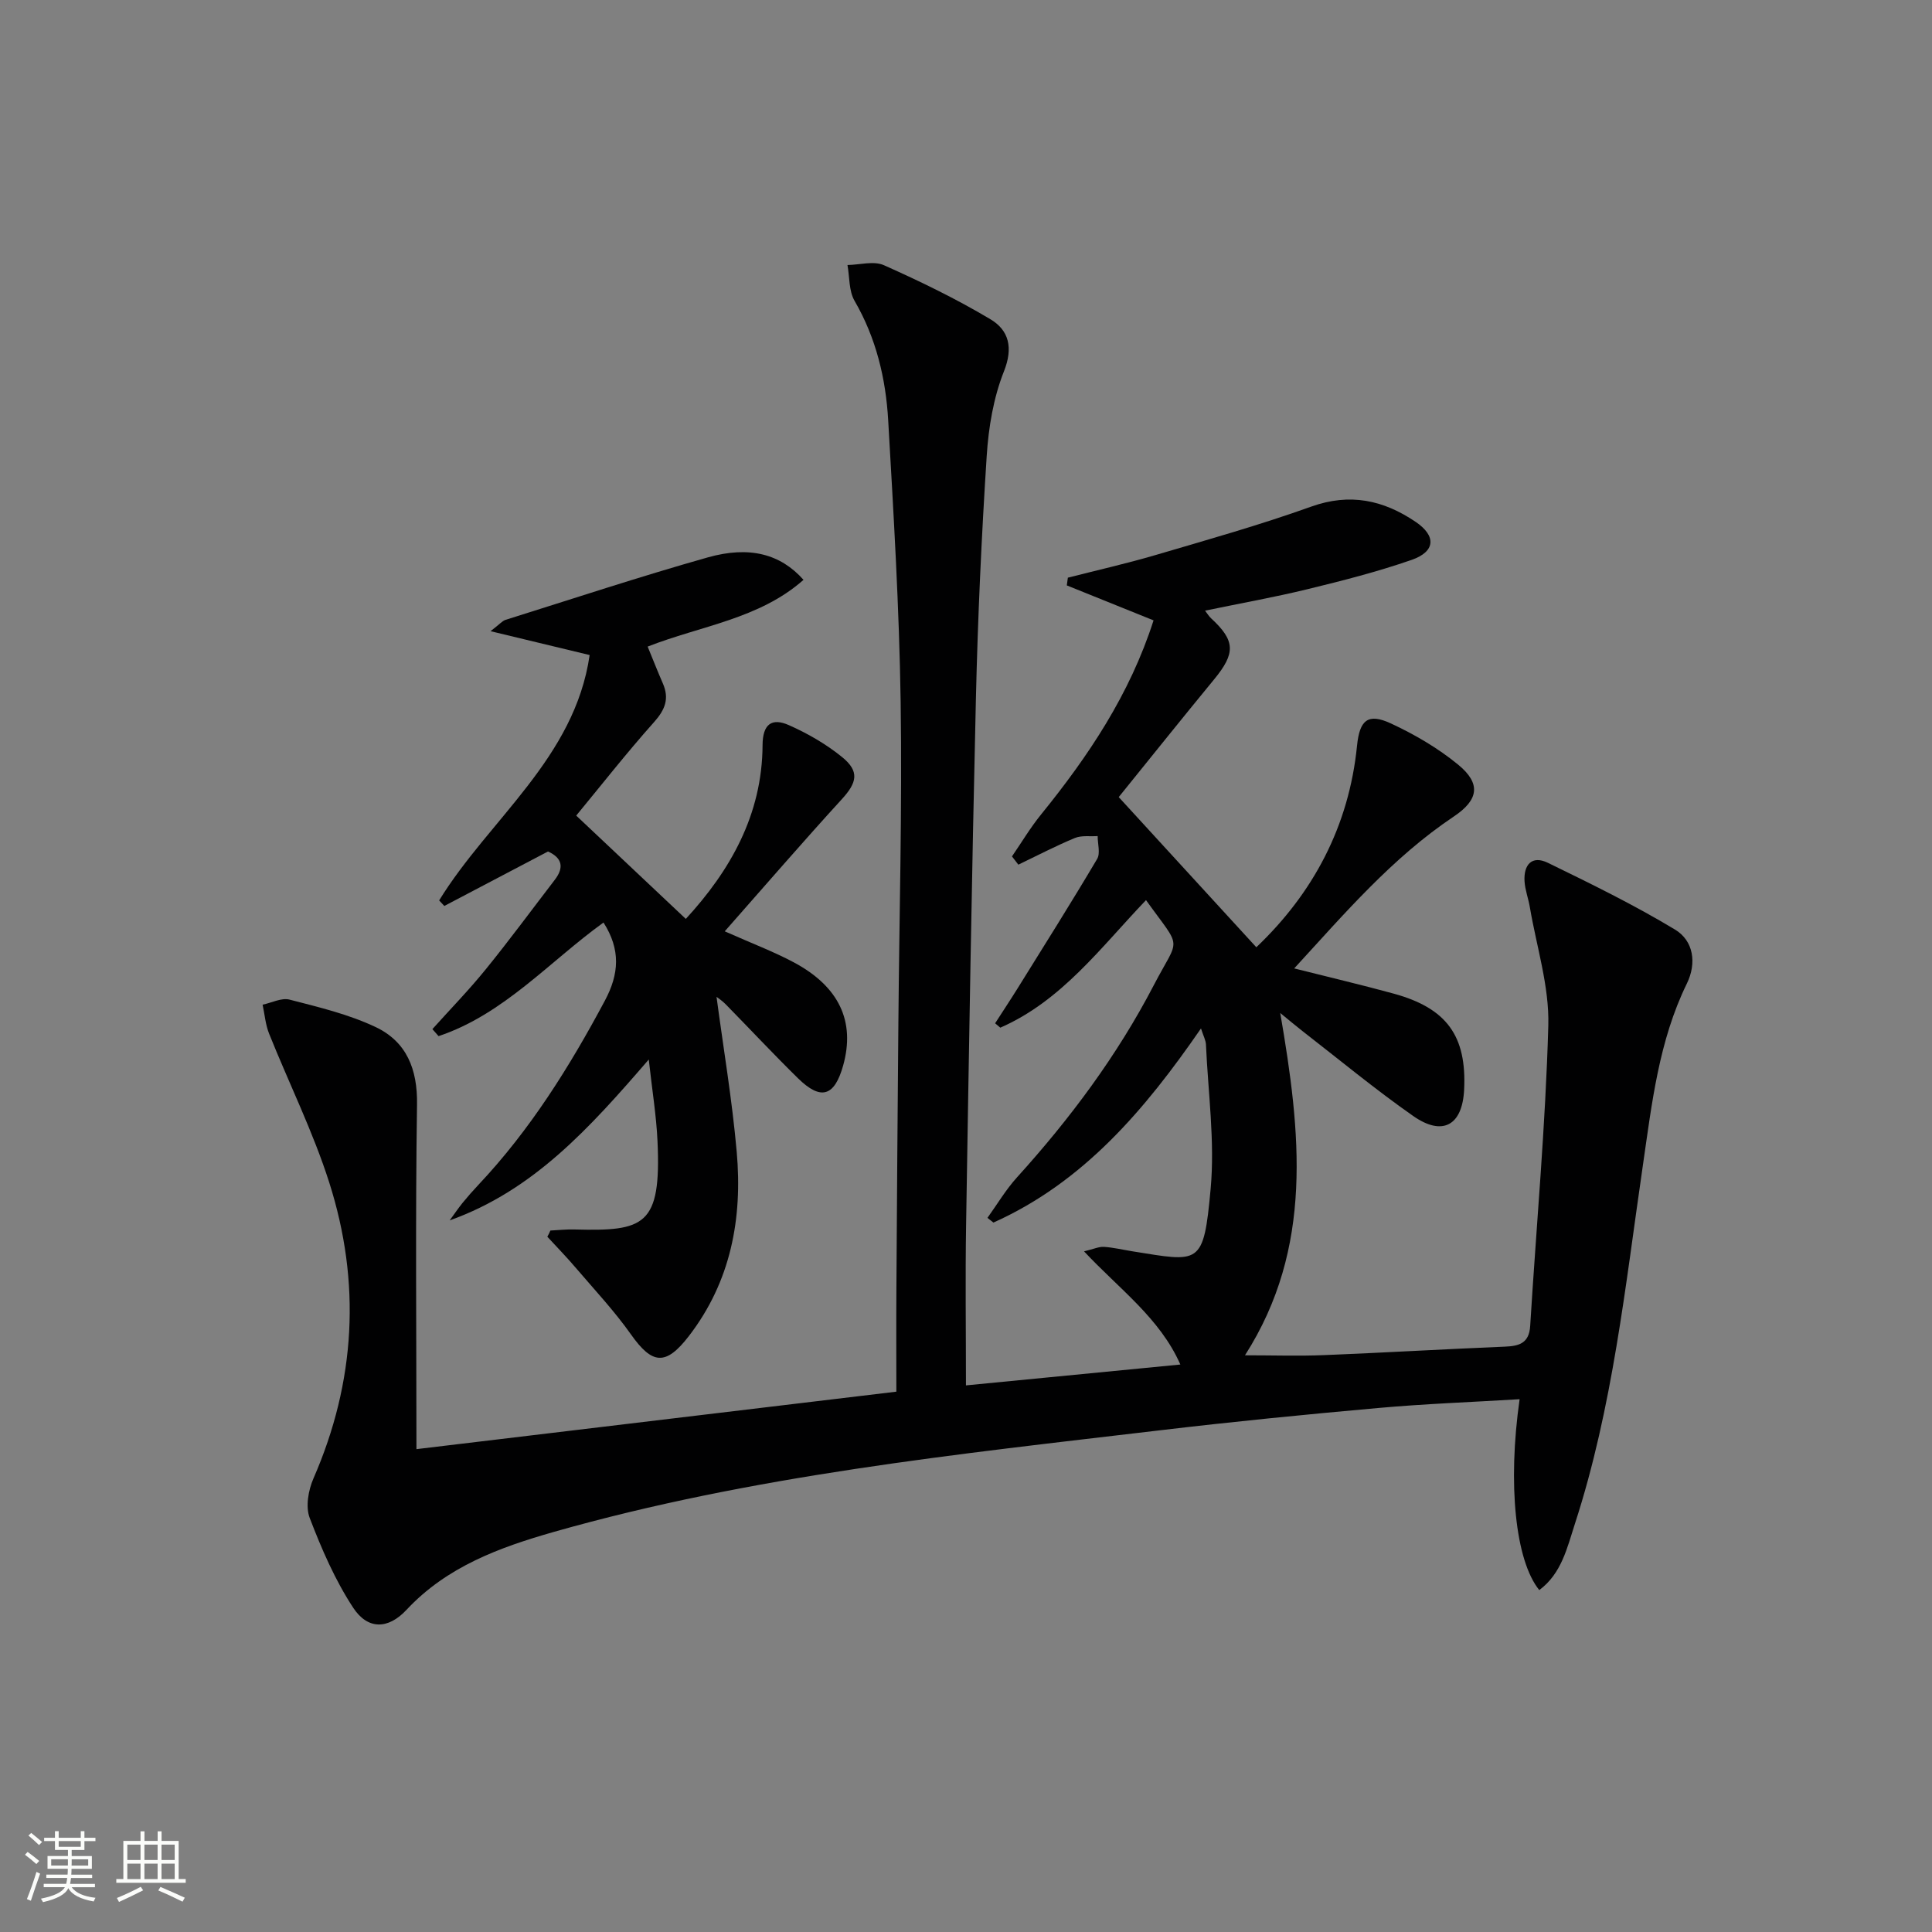
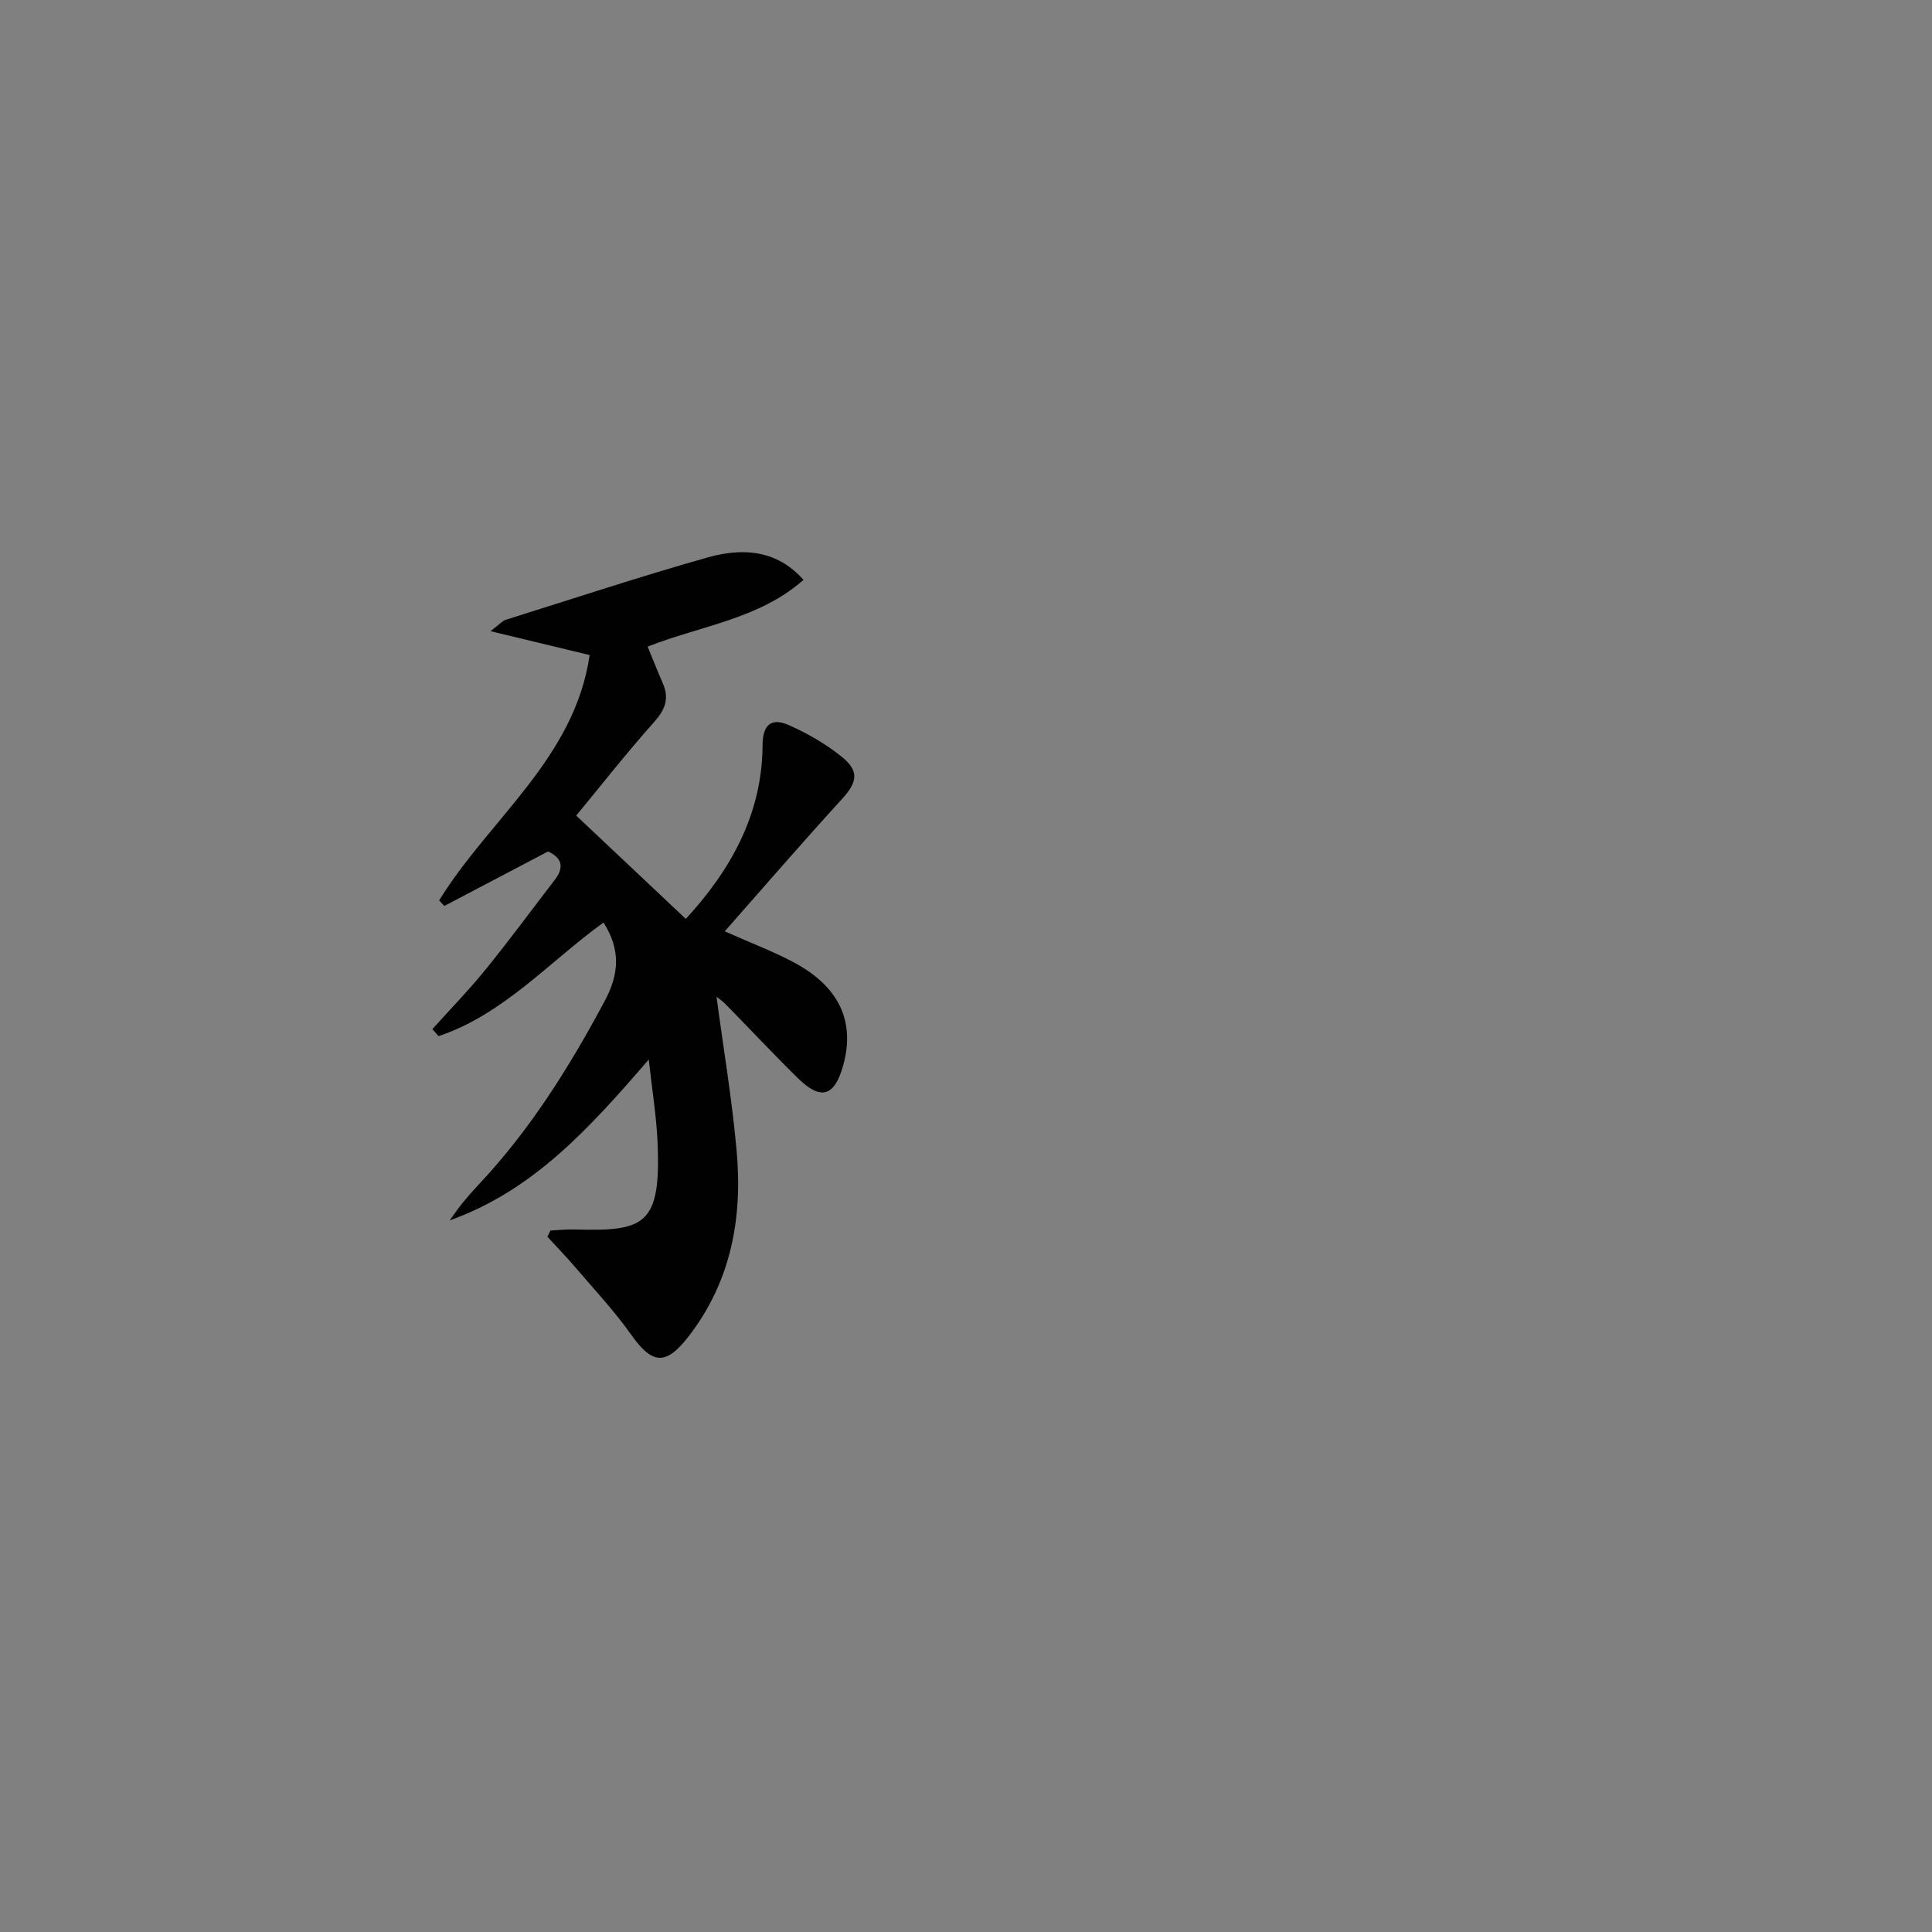
<svg xmlns="http://www.w3.org/2000/svg" enable-background="new 0 0 400 400" viewBox="0 0 400 400">
  <rect x="0" y="0" width="400" height="400" fill="#808080" stroke="none" />
-   <path d="m5.17 384 .55-.58c.85.61 1.65 1.24 2.4 1.87l-.59.64c-.83-.73-1.62-1.38-2.36-1.93m1.22 9.53-.82-.34c.71-1.76 1.37-3.64 1.98-5.63.24.13.5.25.76.36-.6 1.67-1.24 3.54-1.92 5.61m-.5-13.5.57-.54c.56.44 1.31 1.06 2.26 1.87l-.64.64c-.68-.66-1.41-1.32-2.19-1.97m3.25.46h2.24v-1.36h.77v1.36h4.57v-1.36h.76v1.36h2.28v.69h-2.28v1.84h-2.64v1.26h4.18v2.64h-4.21c0 .45-.02.86-.05 1.21h4.32v.69h-4.38c-.04.34-.1.75-.19 1.22h5.15v.69h-4.82c.87 1.19 2.51 1.92 4.93 2.19-.17.31-.3.57-.37.76-2.77-.49-4.52-1.41-5.26-2.76-.56 1.26-2.3 2.23-5.24 2.9-.12-.24-.26-.48-.43-.72 2.73-.55 4.38-1.34 4.96-2.38h-4.38v-.69h4.65c.1-.38.17-.79.21-1.22h-4.32v-.69h4.4c.03-.34.05-.75.05-1.21h-4.2v-2.64h4.23v-1.26h-2.69v-1.84h-2.24zm1.46 4.46v1.29h3.45c.01-.4.02-.57.01-.53v-.32-.45h-3.46zm1.55-2.59h4.57v-1.19h-4.57zm6.11 2.59h-3.42v.77c-.01.19-.01.37-.02.53h3.44z" fill="#fbfcfa" />
-   <path d="m32.63 379.16h.82v1.98h3.54v7.89h1.46v.78h-14.37v-.78h1.46v-7.89h3.55v-1.98h.82v1.98h2.73v-1.98zm-3.49 11.48.5.73c-1.61.82-3.28 1.63-5 2.41-.13-.27-.28-.55-.44-.82 1.75-.72 3.4-1.49 4.94-2.32m-2.78-5.55h2.73v-3.18h-2.73zm0 3.95h2.73v-3.2h-2.73zm3.54-3.95h2.73v-3.18h-2.73zm0 3.95h2.73v-3.2h-2.73zm7.89 4.68c-1.84-.92-3.51-1.7-5.02-2.32l.45-.73c1.89.8 3.57 1.55 5.04 2.23zm-1.62-11.81h-2.73v3.18h2.73zm-2.73 7.13h2.73v-3.2h-2.73z" fill="#fbfcfa" />
  <g fill="#010102">
-     <path d="m86.22 300.03c33.7-4.03 65.83-7.88 99.36-11.9 0-6.9-.04-14.15.01-21.41.11-18.33.25-36.65.41-54.98.18-22.15.8-44.3.47-66.44-.29-19.44-1.46-38.87-2.58-58.29-.5-8.66-2.5-17.03-6.96-24.72-1.2-2.07-1.02-4.93-1.47-7.42 2.54-.04 5.45-.9 7.55.04 7.52 3.35 14.98 6.97 22.05 11.19 3.8 2.26 4.76 5.86 2.79 10.8-2.16 5.44-3.18 11.56-3.56 17.46-1.08 16.76-1.85 33.55-2.24 50.34-.85 36.28-1.44 72.57-2.03 108.86-.18 10.93-.03 21.87-.03 33.27 14.36-1.4 29-2.82 44.39-4.32-4.25-9.62-12.62-15.6-19.94-23.43 2.04-.49 3.1-1 4.12-.93 1.97.13 3.92.6 5.89.92 13.98 2.22 14.73 3.11 16.2-12.93.9-9.85-.53-19.92-.97-29.88-.04-.9-.53-1.77-1.03-3.33-11.65 16.9-24.34 31.83-42.97 40.19-.41-.32-.83-.64-1.24-.97 2.02-2.81 3.8-5.83 6.11-8.38 11-12.15 20.74-25.21 28.31-39.76 5.4-10.37 5.99-7.07-1.59-17.65-9.32 9.73-17.44 20.85-30.17 26.41-.36-.3-.71-.6-1.07-.91 1.56-2.43 3.16-4.83 4.69-7.29 5.52-8.88 11.1-17.73 16.43-26.73.7-1.18.1-3.14.11-4.74-1.58.11-3.33-.18-4.72.4-3.98 1.65-7.81 3.65-11.7 5.52-.44-.57-.88-1.14-1.32-1.71 2-2.91 3.81-5.96 6.03-8.69 9.8-12.09 18.37-24.86 23.28-40.18-6-2.42-11.98-4.83-17.96-7.24.07-.53.15-1.07.22-1.6 6.03-1.54 12.1-2.91 18.07-4.66 10.81-3.18 21.68-6.24 32.28-10.04 8.05-2.89 14.98-1.37 21.66 3.15 4.29 2.91 4.12 6.14-.84 7.87-7.03 2.44-14.29 4.3-21.53 6.06-6.9 1.68-13.91 2.93-21.24 4.45.51.65.82 1.19 1.26 1.59 5.03 4.64 5.09 7.21.61 12.65-6.75 8.2-13.37 16.49-19.74 24.36 9.74 10.63 19.01 20.76 28.49 31.09 11.69-11.12 19.17-24.97 20.85-41.74.53-5.26 2.22-6.83 7.03-4.59 4.91 2.28 9.73 5.1 13.9 8.52 4.78 3.92 4.27 7.29-.91 10.75-12.73 8.52-22.55 20.02-33.03 31.44 7.22 1.82 13.96 3.4 20.63 5.23 10.97 3.01 15.11 8.77 14.55 19.92-.37 7.33-4.44 9.68-10.55 5.4-7.9-5.53-15.34-11.7-22.96-17.61-1.29-1-2.53-2.06-4.56-3.71 4.26 24.78 6.94 48.59-7.3 70.87 5.92 0 11.17.18 16.41-.04 12.46-.5 24.91-1.24 37.37-1.75 3-.12 5.05-.7 5.27-4.3 1.27-20.73 3.18-41.44 3.75-62.19.22-8.12-2.44-16.33-3.82-24.49-.3-1.79-.98-3.54-1.1-5.34-.22-3.43 1.5-5.48 4.84-3.85 8.91 4.34 17.85 8.71 26.32 13.82 3.82 2.3 4.53 6.92 2.44 11.19-5.81 11.88-7.24 24.83-9.1 37.62-3.64 24.96-6.23 50.1-14.08 74.24-1.6 4.92-2.74 10.26-7.37 13.7-4.95-6.09-6.58-21.91-4.07-39.52-9.87.6-19.59.95-29.26 1.82-15.06 1.34-30.11 2.83-45.12 4.61-42.2 4.99-84.52 9.36-125.59 21.05-11.22 3.2-22.13 7.18-30.49 16.13-3.82 4.09-8.03 4.13-11.03-.43-3.76-5.72-6.55-12.17-9.01-18.6-.89-2.32-.28-5.75.78-8.18 8.75-20.05 9.86-40.58 3.27-61.25-3.36-10.53-8.34-20.55-12.46-30.84-.75-1.88-.91-3.99-1.34-5.99 1.87-.39 3.92-1.48 5.58-1.05 6.04 1.56 12.23 3.03 17.82 5.68 6.39 3.03 8.69 8.69 8.57 16.06-.35 23.55-.12 47.12-.12 71.33z" />
    <path d="m113.95 254.77c1.66-.08 3.33-.27 4.99-.22 14.49.38 17.99-.73 17.19-18.28-.24-5.25-1.1-10.47-1.81-16.91-12.23 14.16-23.85 27.1-41.22 33.31.88-1.2 1.71-2.43 2.64-3.59 1.05-1.29 2.15-2.54 3.29-3.75 10.71-11.36 18.87-24.43 26.2-38.15 2.96-5.54 3.3-10.56-.28-16.18-11.22 8.09-20.64 19-34.15 23.52-.43-.48-.85-.96-1.28-1.45 3.69-4.11 7.56-8.08 11.03-12.36 4.92-6.06 9.55-12.35 14.31-18.55 1.98-2.58 1.53-4.54-1.4-5.87-7.18 3.77-14.33 7.52-21.47 11.28-.36-.38-.71-.77-1.07-1.15 10.38-16.86 28.05-29.4 31.16-50.8-6.5-1.57-12.82-3.09-20.52-4.94 1.93-1.48 2.44-2.13 3.09-2.34 13.94-4.37 27.81-8.96 41.86-12.93 8.7-2.46 15.11-.69 19.85 4.64-9.19 8.12-21.2 9.48-32.27 13.82 1.04 2.53 2.04 5.09 3.14 7.61 1.39 3.17.47 5.47-1.83 8.04-5.73 6.43-11.05 13.22-16.1 19.34 7.92 7.47 15.19 14.33 22.69 21.39 9.14-9.94 15.82-21.53 15.89-35.97.02-4.39 1.93-5.7 5.42-4.16 3.9 1.72 7.73 3.93 11.03 6.61 3.69 2.99 3.1 5.31-.06 8.76-8.03 8.78-15.81 17.8-24.22 27.33 5.71 2.54 10.15 4.21 14.29 6.42 9.42 5.03 12.76 12.26 10.23 21.35-1.8 6.43-4.61 7.31-9.36 2.65-5.1-5.01-9.99-10.24-15-15.35-.67-.69-1.5-1.22-1.86-1.51 1.41 10.61 3.23 21.32 4.18 32.11 1.22 13.77-1.21 26.84-9.91 38.13-4.78 6.2-7.58 5.9-11.99-.35-3.44-4.86-7.55-9.25-11.43-13.79-1.88-2.21-3.91-4.29-5.88-6.43.24-.4.44-.84.63-1.28z" />
  </g>
</svg>